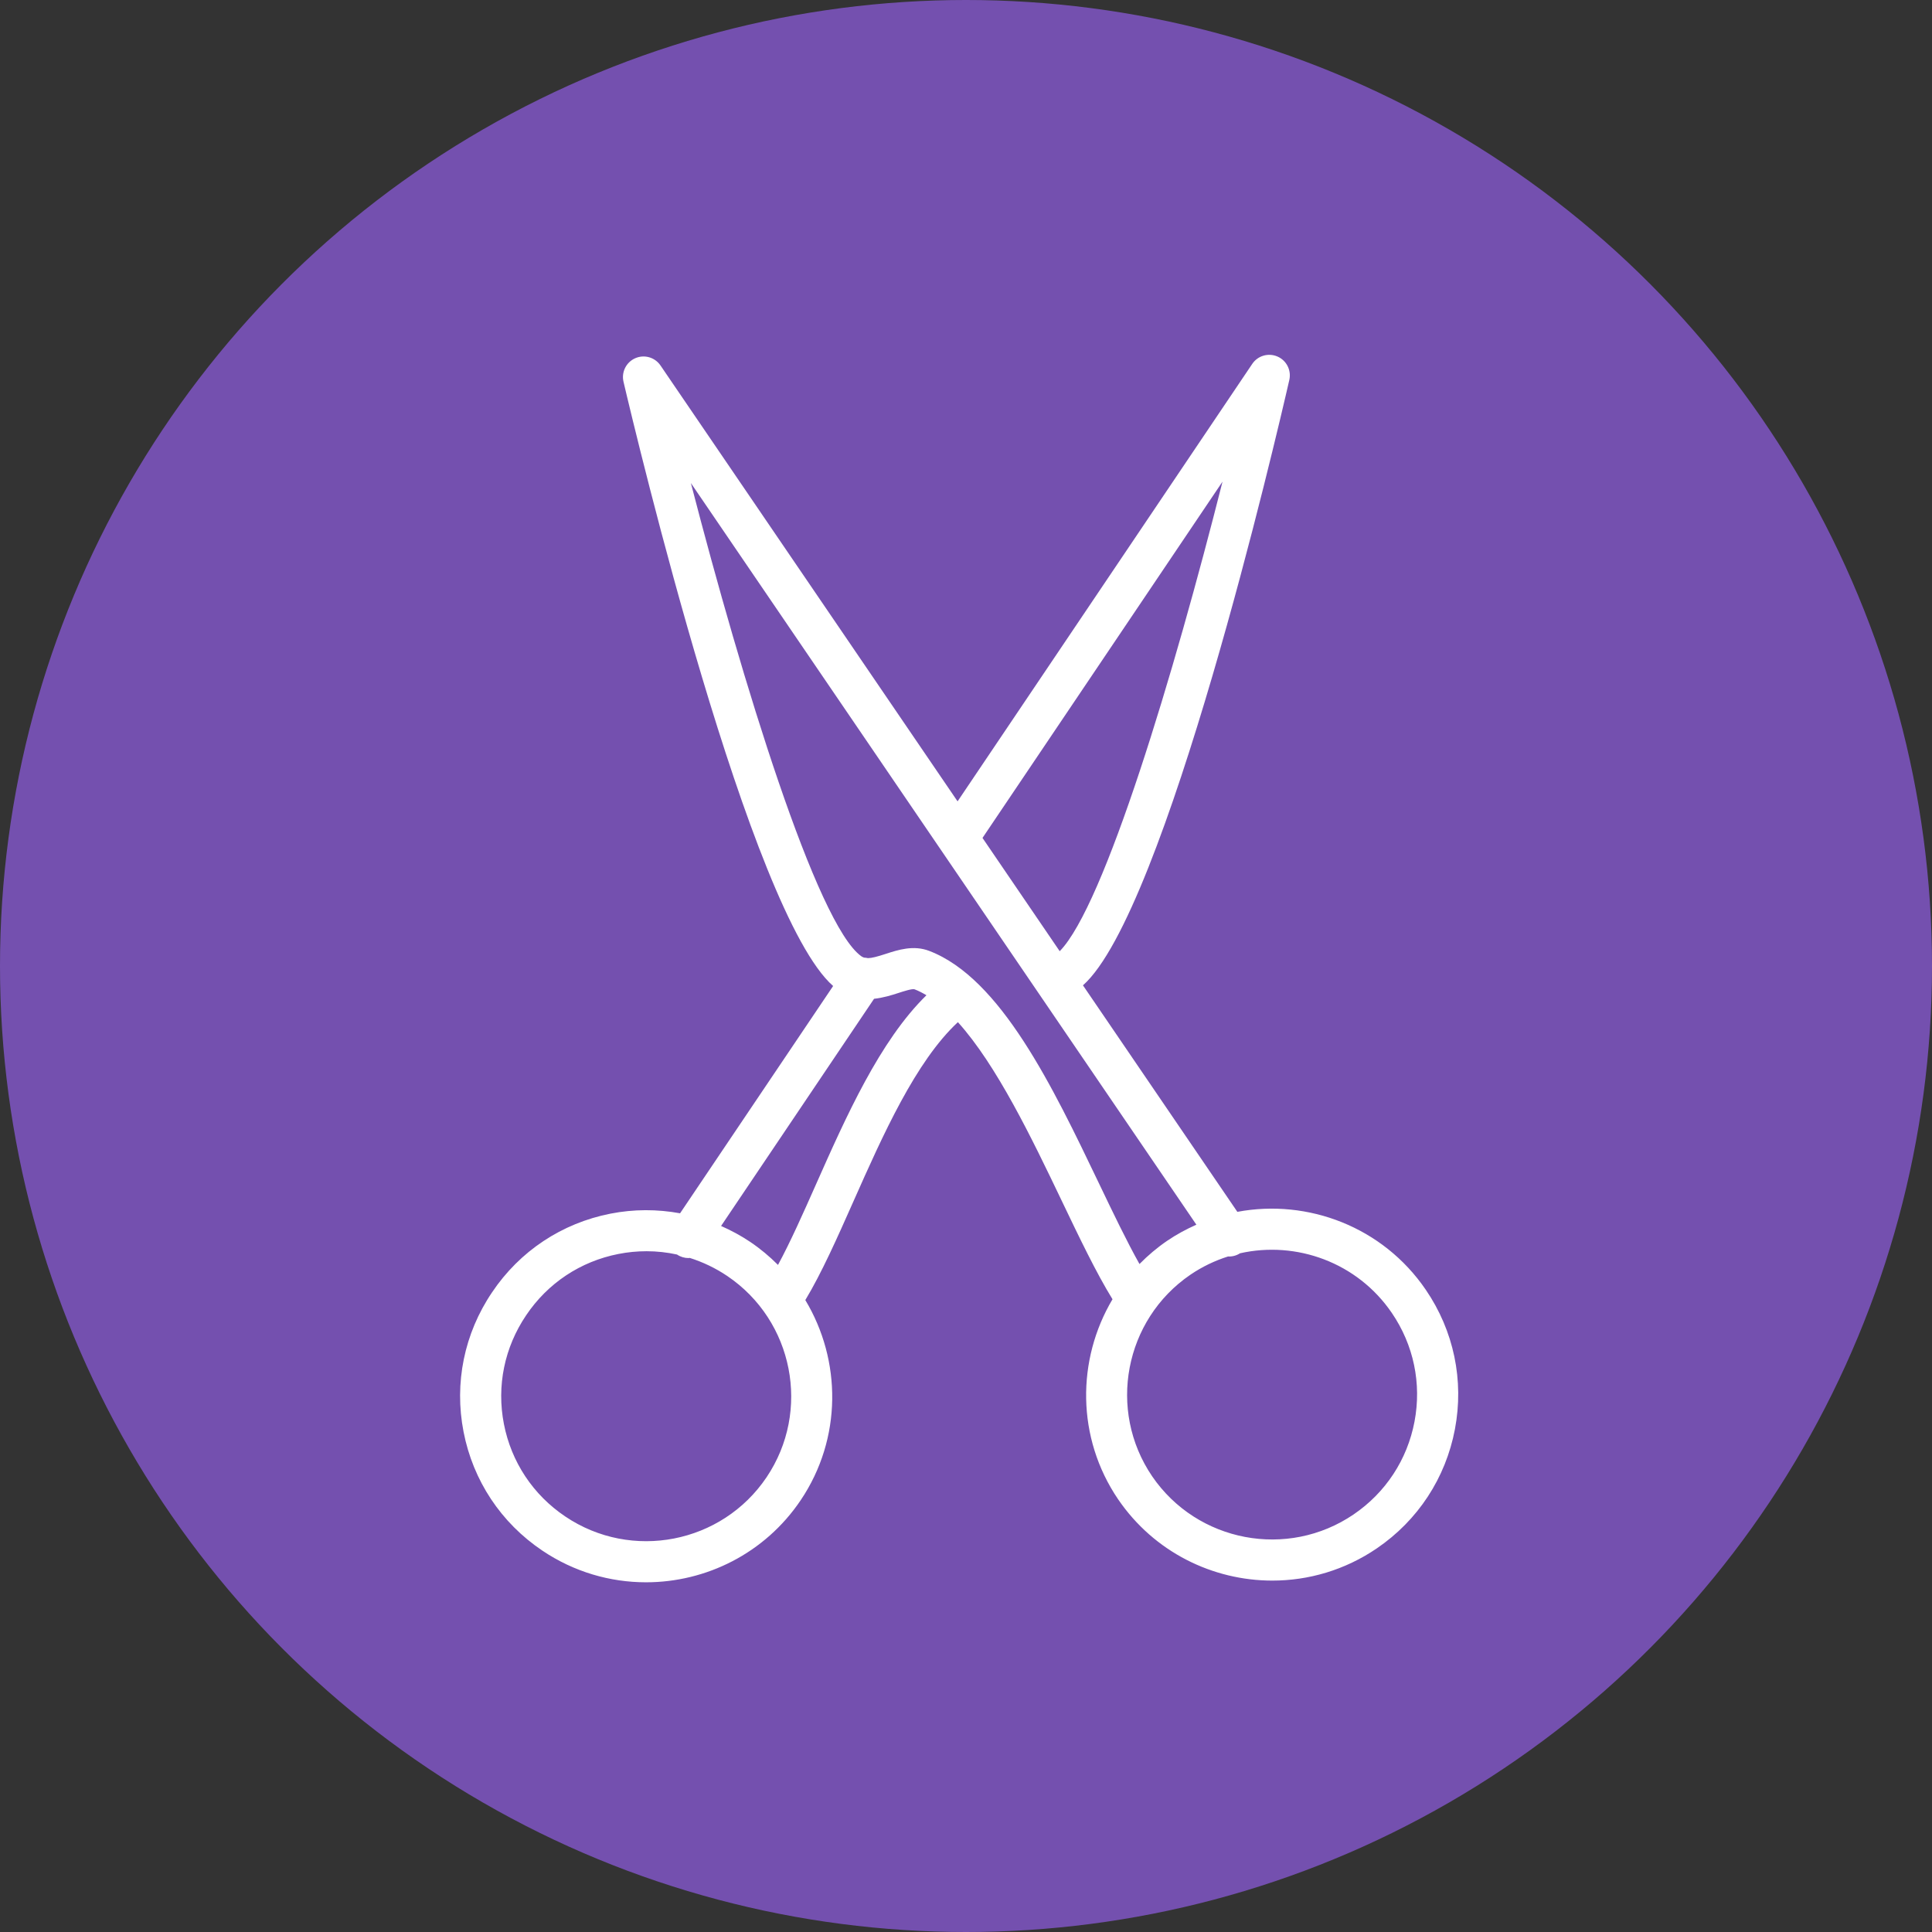
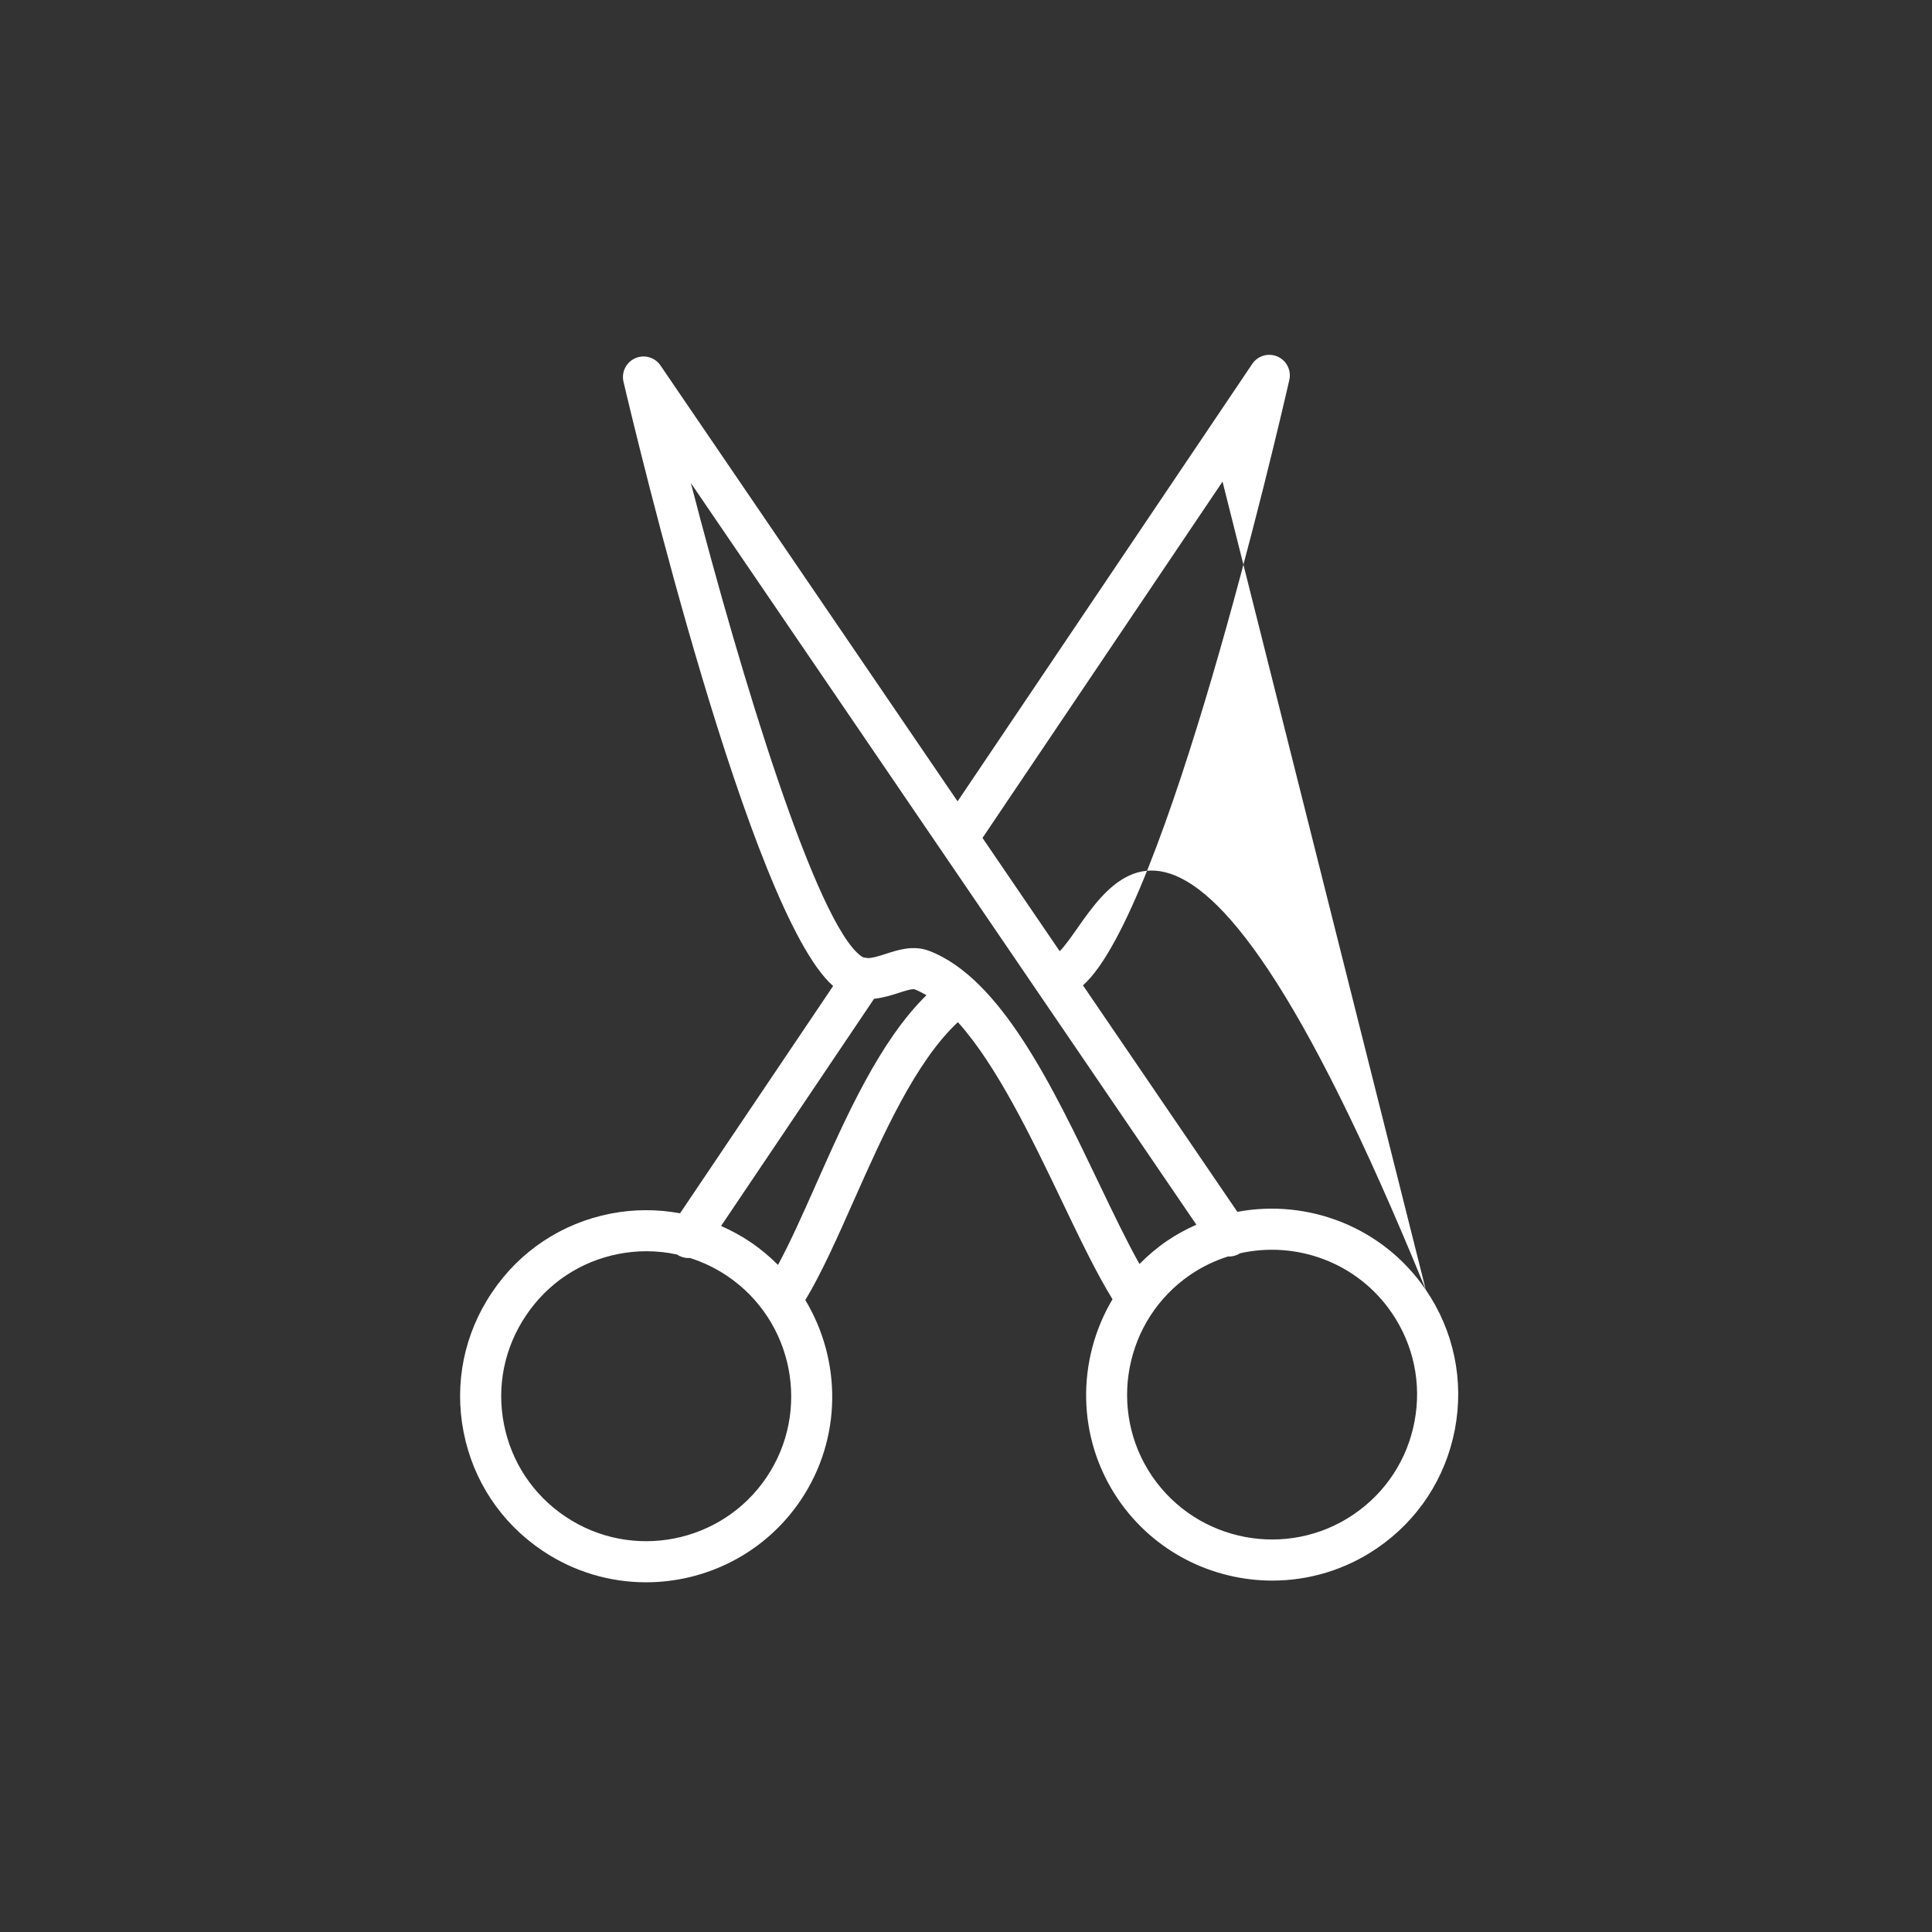
<svg xmlns="http://www.w3.org/2000/svg" width="141" height="141" viewBox="0 0 141 141" fill="none">
  <rect x="0" y="0" width="141" height="141" fill="#333333" stroke="none" />
-   <circle cx="70.5" cy="70.5" r="70.5" fill="#7450AF" />
-   <path d="M104.057 94.13C100.924 89.536 95.449 87.476 90.304 88.442L79.036 71.911C85.07 66.575 93.177 31.751 94.096 27.731C94.257 27.026 93.894 26.307 93.231 26.02C92.564 25.732 91.793 25.959 91.39 26.559L69.885 58.484L48.203 26.672C47.796 26.074 47.021 25.853 46.36 26.144C45.699 26.435 45.339 27.156 45.504 27.86C46.446 31.874 54.749 66.658 60.803 71.96L49.632 88.548C47.975 88.243 46.26 88.24 44.558 88.573C41.001 89.27 37.93 91.309 35.914 94.312C33.879 97.319 33.139 100.936 33.831 104.496C34.523 108.059 36.565 111.138 39.58 113.165C41.902 114.729 44.538 115.478 47.149 115.478C51.518 115.478 55.813 113.378 58.433 109.491C61.476 104.972 61.417 99.269 58.773 94.881C59.963 92.909 61.1 90.347 62.295 87.655C64.42 82.869 66.822 77.469 69.908 74.598C72.745 77.741 75.313 83.094 77.489 87.639C78.779 90.335 80.008 92.9 81.192 94.821C78.575 99.223 78.544 104.925 81.605 109.426L81.607 109.428C84.237 113.28 88.512 115.354 92.857 115.354C95.49 115.354 98.148 114.592 100.482 113.002C103.482 110.958 105.506 107.87 106.182 104.307C106.857 100.742 106.103 97.128 104.057 94.13ZM89.222 35.149C85.685 49.14 80.602 66.094 77.339 69.42L71.704 61.153L89.222 35.149ZM55.944 107.815C52.683 112.653 46.093 113.936 41.254 110.675C38.905 109.096 37.315 106.698 36.775 103.923C36.236 101.152 36.813 98.335 38.401 95.988C39.973 93.647 42.364 92.058 45.134 91.516C45.82 91.381 46.507 91.316 47.19 91.316C47.94 91.316 48.683 91.399 49.41 91.557L49.412 91.559C49.669 91.732 49.96 91.815 50.248 91.815C50.278 91.815 50.308 91.806 50.338 91.804C51.297 92.107 52.219 92.546 53.076 93.123C57.915 96.388 59.201 102.978 55.944 107.815ZM59.552 86.438C58.598 88.588 57.683 90.645 56.779 92.315C56.169 91.703 55.496 91.138 54.753 90.637C54.073 90.179 53.359 89.797 52.625 89.473L63.79 72.893C64.455 72.822 65.068 72.632 65.564 72.47C65.939 72.348 66.568 72.144 66.742 72.2C67.035 72.312 67.325 72.462 67.613 72.634C64.206 75.961 61.74 81.509 59.552 86.438ZM67.82 69.4C66.673 68.955 65.545 69.322 64.638 69.617C64.021 69.818 63.631 69.922 63.344 69.926C63.251 69.904 63.157 69.891 63.063 69.888C62.99 69.865 62.922 69.834 62.858 69.788C59.612 67.463 54.175 49.762 50.421 35.253L87.313 89.38C86.583 89.705 85.869 90.087 85.187 90.551C84.443 91.059 83.77 91.631 83.161 92.25C82.228 90.588 81.232 88.513 80.194 86.344C76.838 79.336 73.035 71.392 67.82 69.4ZM103.233 103.748C102.707 106.524 101.129 108.931 98.791 110.523C93.972 113.804 87.374 112.556 84.083 107.738C80.807 102.918 82.06 96.319 86.876 93.031C87.743 92.441 88.668 92.003 89.62 91.7C89.921 91.715 90.228 91.641 90.499 91.466C94.611 90.542 99.062 92.131 101.578 95.82C103.172 98.156 103.76 100.972 103.233 103.748Z" fill="white" />
+   <path d="M104.057 94.13C100.924 89.536 95.449 87.476 90.304 88.442L79.036 71.911C85.07 66.575 93.177 31.751 94.096 27.731C94.257 27.026 93.894 26.307 93.231 26.02C92.564 25.732 91.793 25.959 91.39 26.559L69.885 58.484L48.203 26.672C47.796 26.074 47.021 25.853 46.36 26.144C45.699 26.435 45.339 27.156 45.504 27.86C46.446 31.874 54.749 66.658 60.803 71.96L49.632 88.548C47.975 88.243 46.26 88.24 44.558 88.573C41.001 89.27 37.93 91.309 35.914 94.312C33.879 97.319 33.139 100.936 33.831 104.496C34.523 108.059 36.565 111.138 39.58 113.165C41.902 114.729 44.538 115.478 47.149 115.478C51.518 115.478 55.813 113.378 58.433 109.491C61.476 104.972 61.417 99.269 58.773 94.881C59.963 92.909 61.1 90.347 62.295 87.655C64.42 82.869 66.822 77.469 69.908 74.598C72.745 77.741 75.313 83.094 77.489 87.639C78.779 90.335 80.008 92.9 81.192 94.821C78.575 99.223 78.544 104.925 81.605 109.426L81.607 109.428C84.237 113.28 88.512 115.354 92.857 115.354C95.49 115.354 98.148 114.592 100.482 113.002C103.482 110.958 105.506 107.87 106.182 104.307C106.857 100.742 106.103 97.128 104.057 94.13ZC85.685 49.14 80.602 66.094 77.339 69.42L71.704 61.153L89.222 35.149ZM55.944 107.815C52.683 112.653 46.093 113.936 41.254 110.675C38.905 109.096 37.315 106.698 36.775 103.923C36.236 101.152 36.813 98.335 38.401 95.988C39.973 93.647 42.364 92.058 45.134 91.516C45.82 91.381 46.507 91.316 47.19 91.316C47.94 91.316 48.683 91.399 49.41 91.557L49.412 91.559C49.669 91.732 49.96 91.815 50.248 91.815C50.278 91.815 50.308 91.806 50.338 91.804C51.297 92.107 52.219 92.546 53.076 93.123C57.915 96.388 59.201 102.978 55.944 107.815ZM59.552 86.438C58.598 88.588 57.683 90.645 56.779 92.315C56.169 91.703 55.496 91.138 54.753 90.637C54.073 90.179 53.359 89.797 52.625 89.473L63.79 72.893C64.455 72.822 65.068 72.632 65.564 72.47C65.939 72.348 66.568 72.144 66.742 72.2C67.035 72.312 67.325 72.462 67.613 72.634C64.206 75.961 61.74 81.509 59.552 86.438ZM67.82 69.4C66.673 68.955 65.545 69.322 64.638 69.617C64.021 69.818 63.631 69.922 63.344 69.926C63.251 69.904 63.157 69.891 63.063 69.888C62.99 69.865 62.922 69.834 62.858 69.788C59.612 67.463 54.175 49.762 50.421 35.253L87.313 89.38C86.583 89.705 85.869 90.087 85.187 90.551C84.443 91.059 83.77 91.631 83.161 92.25C82.228 90.588 81.232 88.513 80.194 86.344C76.838 79.336 73.035 71.392 67.82 69.4ZM103.233 103.748C102.707 106.524 101.129 108.931 98.791 110.523C93.972 113.804 87.374 112.556 84.083 107.738C80.807 102.918 82.06 96.319 86.876 93.031C87.743 92.441 88.668 92.003 89.62 91.7C89.921 91.715 90.228 91.641 90.499 91.466C94.611 90.542 99.062 92.131 101.578 95.82C103.172 98.156 103.76 100.972 103.233 103.748Z" fill="white" />
</svg>